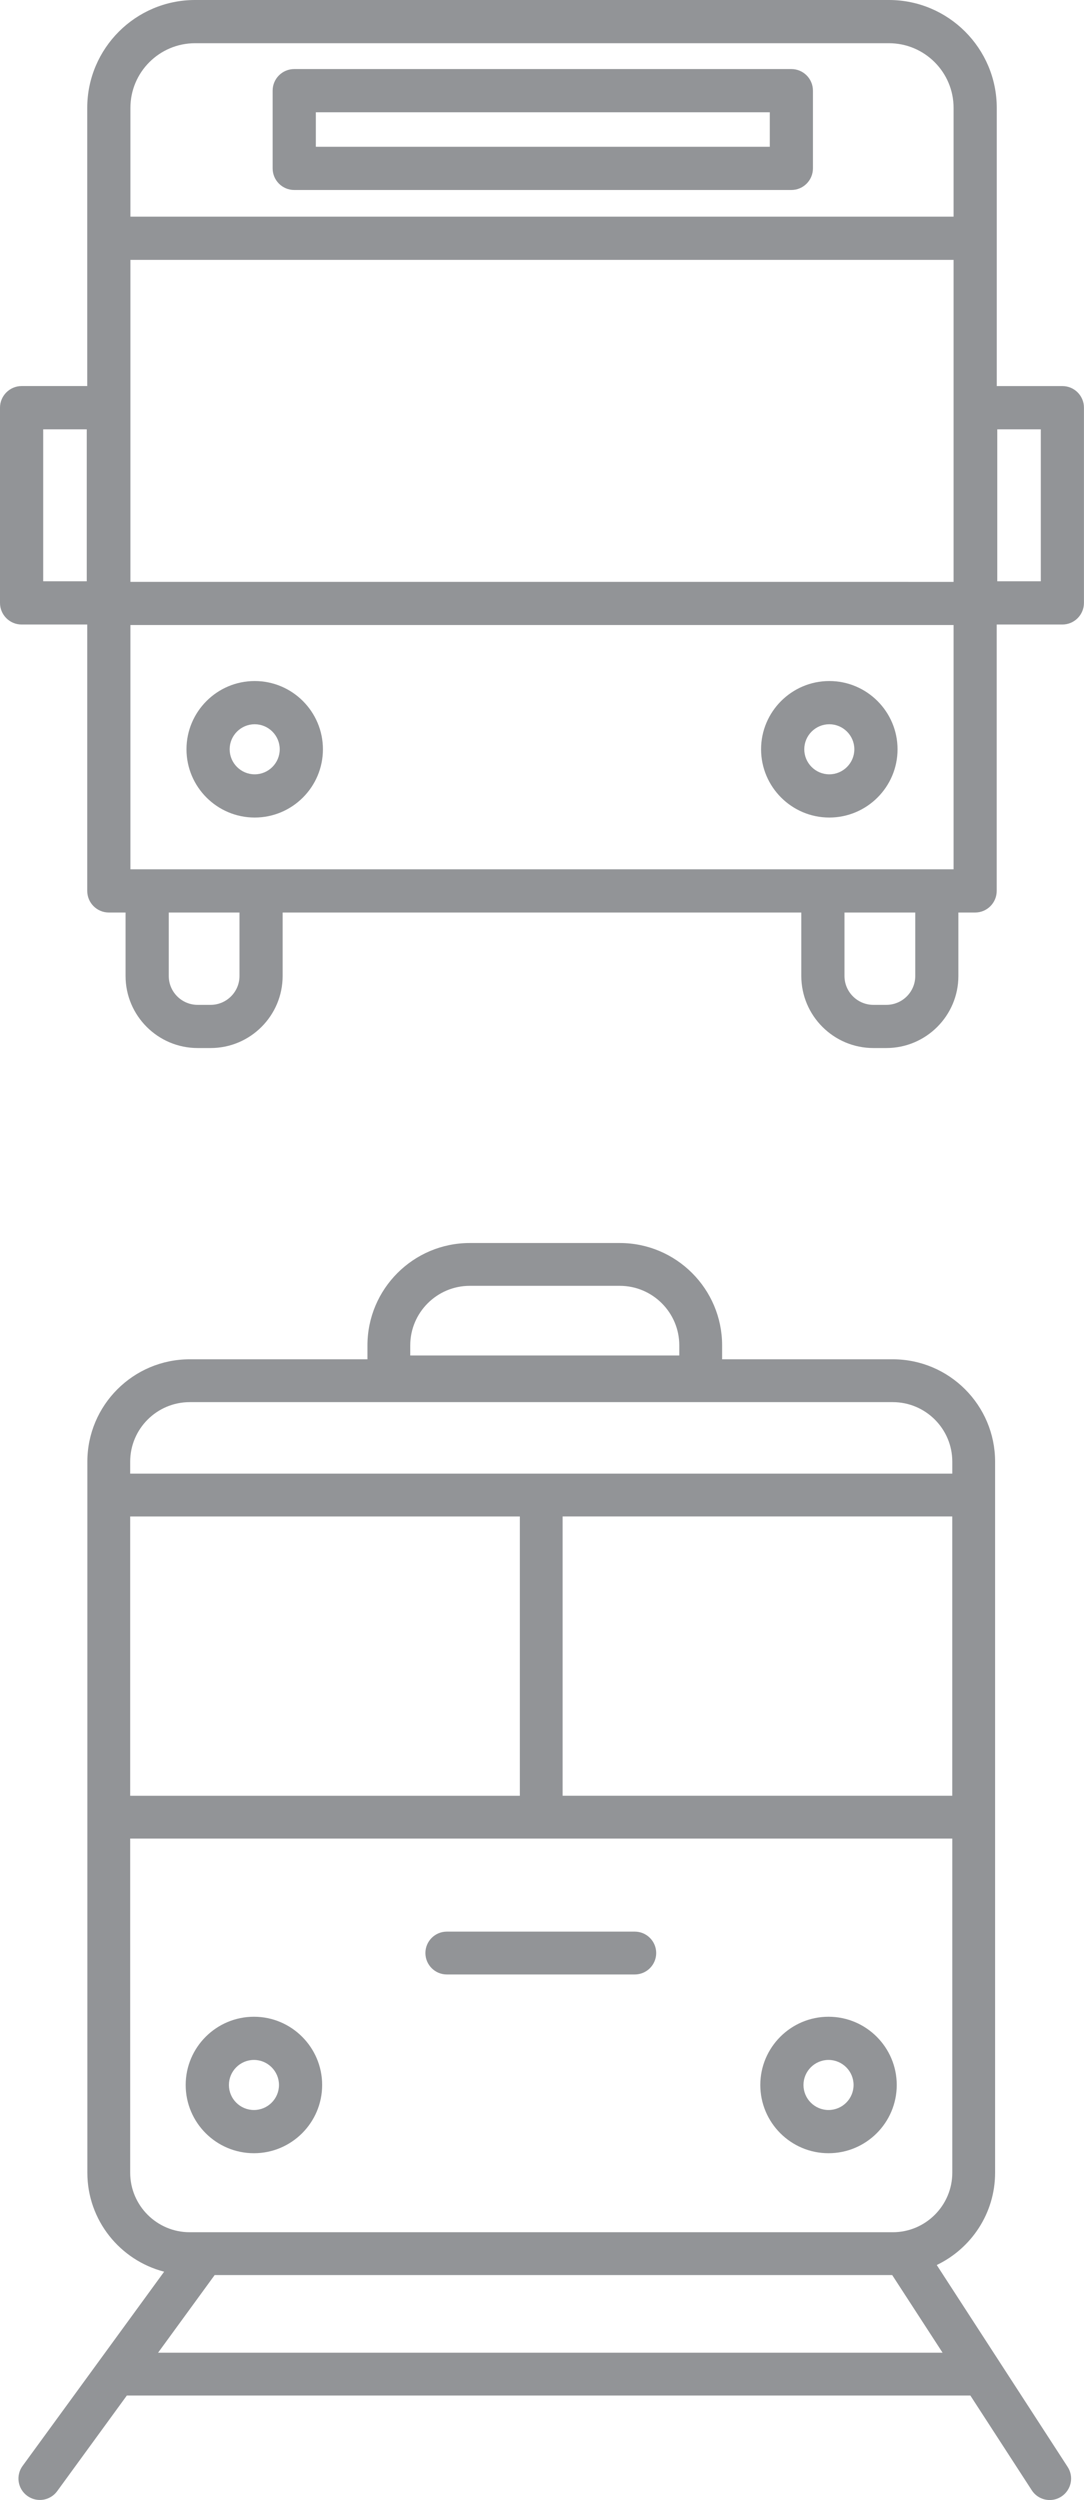
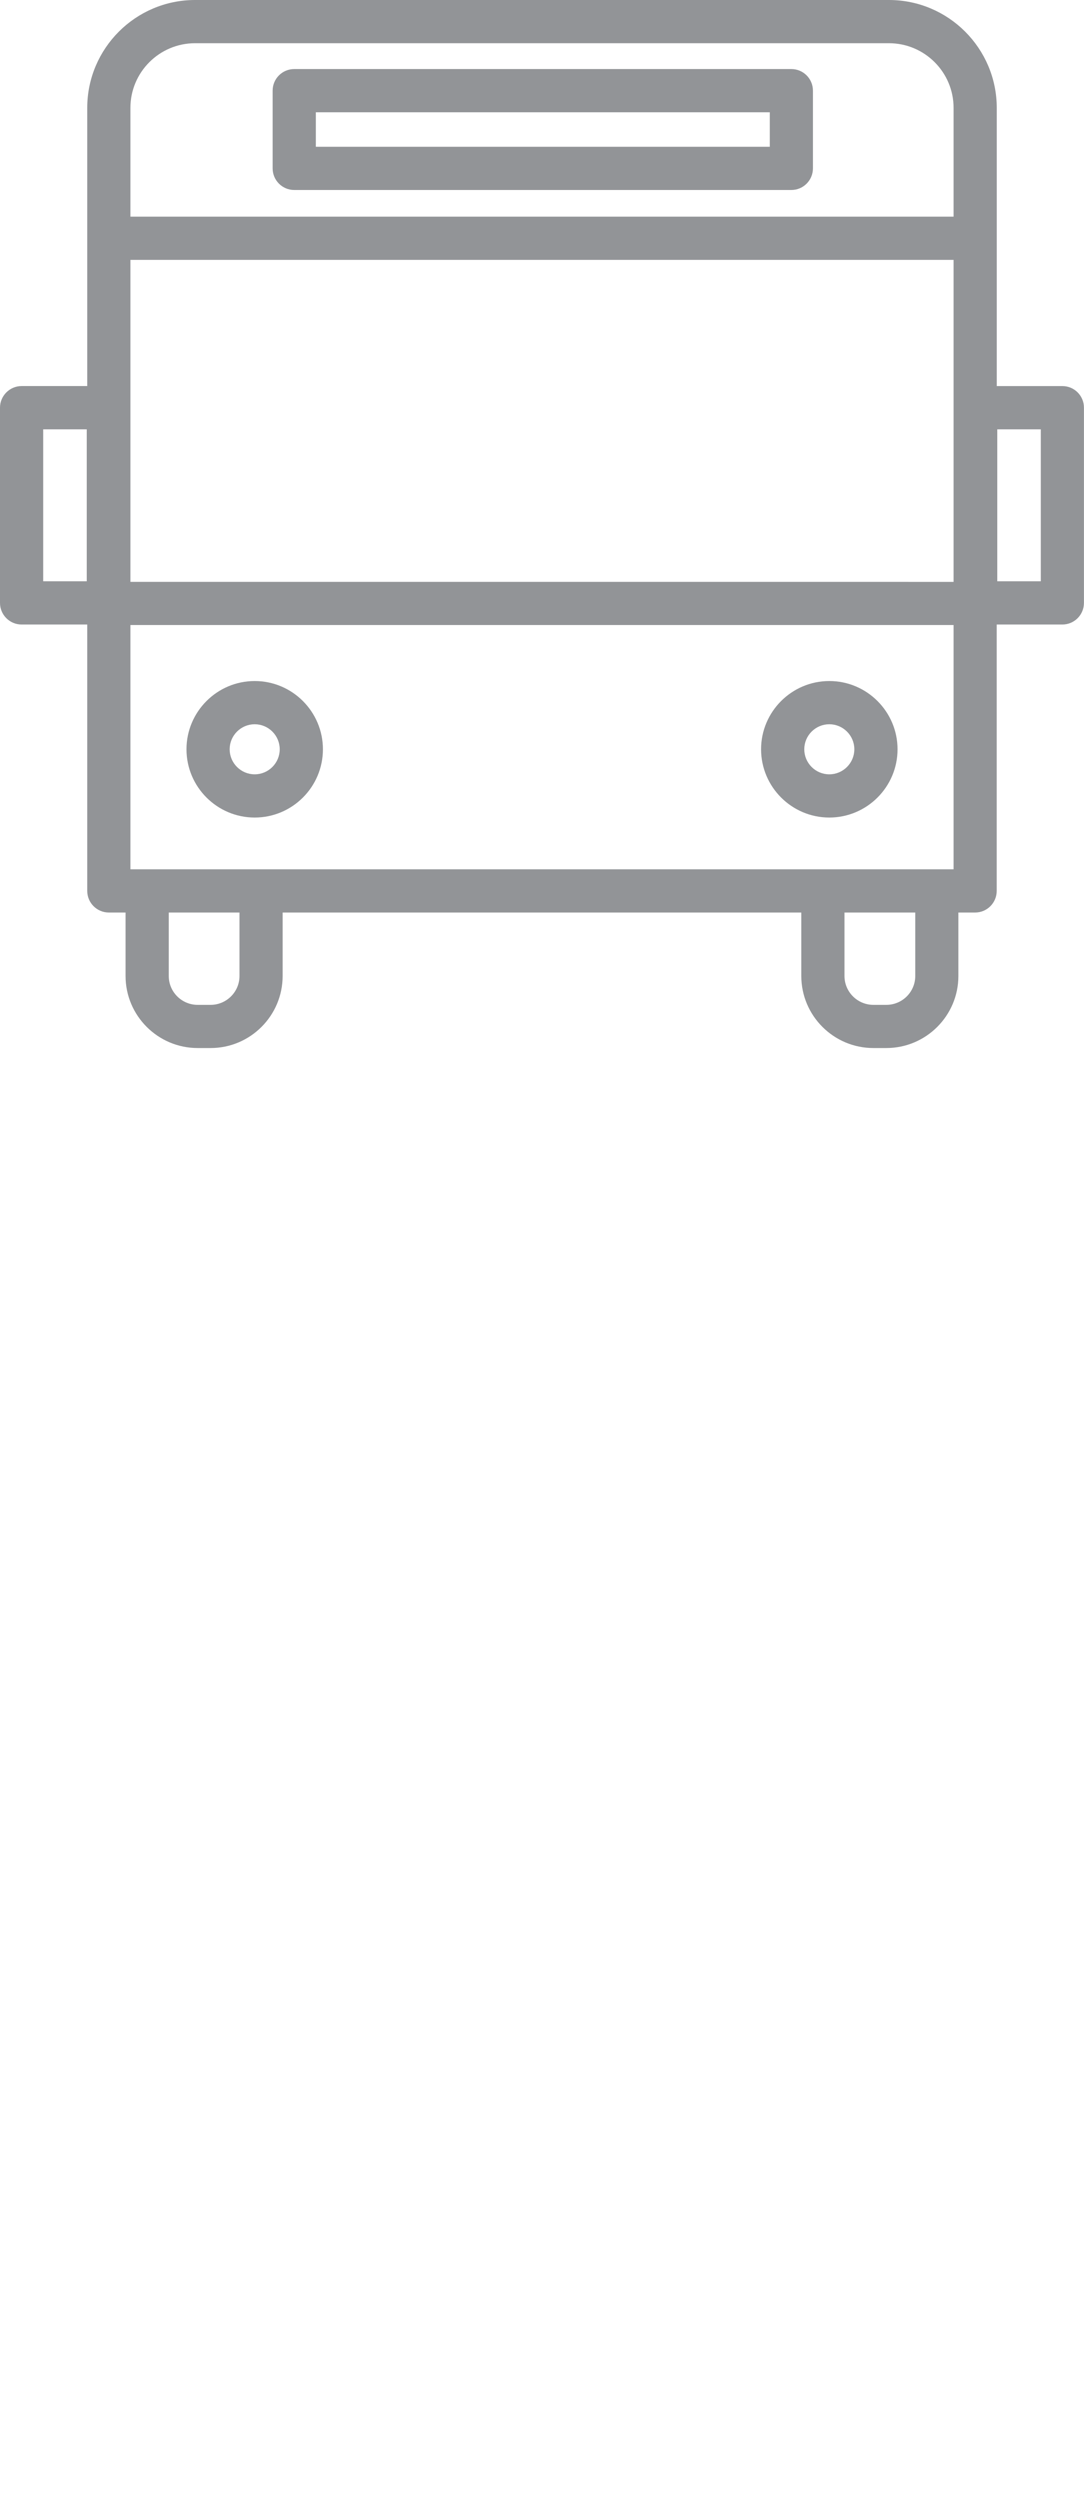
<svg xmlns="http://www.w3.org/2000/svg" version="1.1" id="Layer_1" x="0px" y="0px" width="37.935px" height="87.464px" viewBox="0 0 37.935 87.464" enable-background="new 0 0 37.935 87.464" xml:space="preserve">
  <path fill="#929497" d="M27.694,2.416H10.297c-0.418,0-0.756,0.338-0.756,0.755v2.72c0,0.417,0.338,0.756,0.756,0.756h17.397  c0.417,0,0.755-0.339,0.755-0.756v-2.72C28.449,2.754,28.111,2.416,27.694,2.416 M26.938,5.135H11.053V3.928h15.886V5.135z   M37.179,13.507h-2.297V3.774C34.882,1.693,33.19,0,31.109,0H6.826c-2.08,0-3.773,1.693-3.773,3.774v9.732H0.756  C0.339,13.507,0,13.847,0,14.264v6.828c0,0.419,0.339,0.757,0.756,0.757h2.297v9.32c0,0.417,0.338,0.756,0.757,0.756h0.584v2.22  c0,1.39,1.133,2.521,2.523,2.521H7.37c1.391,0,2.521-1.132,2.521-2.521v-2.22h18.151v2.22c0,1.39,1.132,2.521,2.523,2.521h0.452  c1.392,0,2.522-1.132,2.522-2.521v-2.22h0.586c0.417,0,0.755-0.339,0.755-0.756v-9.32h2.297c0.418,0,0.756-0.338,0.756-0.757v-6.828  C37.935,13.847,37.597,13.507,37.179,13.507 M3.036,20.336H1.512V15.02h1.524V20.336z M8.381,34.145c0,0.557-0.454,1.01-1.011,1.01  H6.917c-0.558,0-1.011-0.453-1.011-1.01v-2.22h2.475V34.145z M32.03,34.145c0,0.557-0.454,1.01-1.012,1.01h-0.453  c-0.558,0-1.012-0.453-1.012-1.01v-2.22h2.477V34.145z M33.371,30.413H4.564v-8.546h28.807V30.413z M33.371,20.357L4.564,20.356  V9.092h28.807V20.357z M33.371,7.58H4.564V3.774c0-1.248,1.015-2.262,2.262-2.262h24.283c1.247,0,2.262,1.014,2.262,2.262V7.58z   M36.424,20.336H34.9V15.02h1.523V20.336z M29.022,28.602c1.315,0,2.388-1.071,2.388-2.388c0-1.315-1.072-2.388-2.388-2.388  c-1.316,0-2.388,1.072-2.388,2.388C26.635,27.53,27.706,28.602,29.022,28.602 M29.022,25.338c0.482,0,0.876,0.394,0.876,0.876  s-0.394,0.876-0.876,0.876c-0.483,0-0.876-0.394-0.876-0.876S28.539,25.338,29.022,25.338 M8.913,28.602  c1.317,0,2.388-1.071,2.388-2.388c0-1.315-1.07-2.388-2.388-2.388c-1.316,0-2.387,1.072-2.387,2.388  C6.526,27.53,7.597,28.602,8.913,28.602 M8.913,25.338c0.483,0,0.876,0.394,0.876,0.876S9.396,27.09,8.913,27.09  s-0.876-0.394-0.876-0.876S8.43,25.338,8.913,25.338" />
-   <path fill="#929497" d="M37.363,86.306l-4.581-7.064c1.206-0.578,2.042-1.807,2.042-3.229V51.137c0-1.976-1.606-3.582-3.582-3.582  h-5.971v-0.486c0-1.975-1.607-3.582-3.582-3.582H16.44c-1.976,0-3.581,1.607-3.581,3.582v0.486H6.639  c-1.976,0-3.582,1.606-3.582,3.582v24.875c0,1.666,1.144,3.064,2.687,3.464L0.79,86.271c-0.244,0.335-0.171,0.804,0.164,1.047  c0.335,0.244,0.803,0.17,1.047-0.164l2.438-3.346h29.519l2.148,3.313c0.143,0.222,0.384,0.343,0.629,0.343  c0.14,0,0.281-0.039,0.407-0.121C37.49,87.116,37.588,86.652,37.363,86.306 M33.325,62.824H19.689v-9.771h13.636V62.824z   M14.357,47.068c0-1.148,0.935-2.083,2.083-2.083h5.249c1.148,0,2.083,0.935,2.083,2.083v0.354h-9.415V47.068z M4.556,51.137  c0-1.149,0.935-2.083,2.083-2.083h24.604c1.149,0,2.083,0.934,2.083,2.083v0.418H4.556V51.137z M4.556,53.054h13.636v9.771H4.556  V53.054z M4.556,76.012V64.323h28.77v11.688c0,1.147-0.934,2.084-2.083,2.084H7.131H6.639C5.49,78.096,4.556,77.159,4.556,76.012   M5.532,82.31l1.98-2.716h23.711l1.763,2.716H5.532z M8.887,75.331c1.315,0,2.387-1.07,2.387-2.388c0-1.314-1.071-2.387-2.387-2.387  c-1.317,0-2.389,1.071-2.389,2.387C6.498,74.261,7.569,75.331,8.887,75.331 M8.887,72.067c0.482,0,0.876,0.395,0.876,0.876  c0,0.484-0.394,0.876-0.876,0.876c-0.483,0-0.876-0.392-0.876-0.876C8.011,72.462,8.403,72.067,8.887,72.067 M28.994,75.331  c1.317,0,2.388-1.07,2.388-2.388c0-1.314-1.07-2.387-2.388-2.387c-1.315,0-2.387,1.071-2.387,2.387  C26.607,74.261,27.679,75.331,28.994,75.331 M28.994,72.067c0.484,0,0.877,0.395,0.877,0.876c0,0.484-0.393,0.876-0.877,0.876  c-0.482,0-0.876-0.392-0.876-0.876C28.118,72.462,28.512,72.067,28.994,72.067 M15.637,69.077h6.577c0.414,0,0.75-0.336,0.75-0.75  c0-0.413-0.336-0.749-0.75-0.749h-6.577c-0.414,0-0.75,0.336-0.75,0.749C14.887,68.741,15.223,69.077,15.637,69.077" />
</svg>